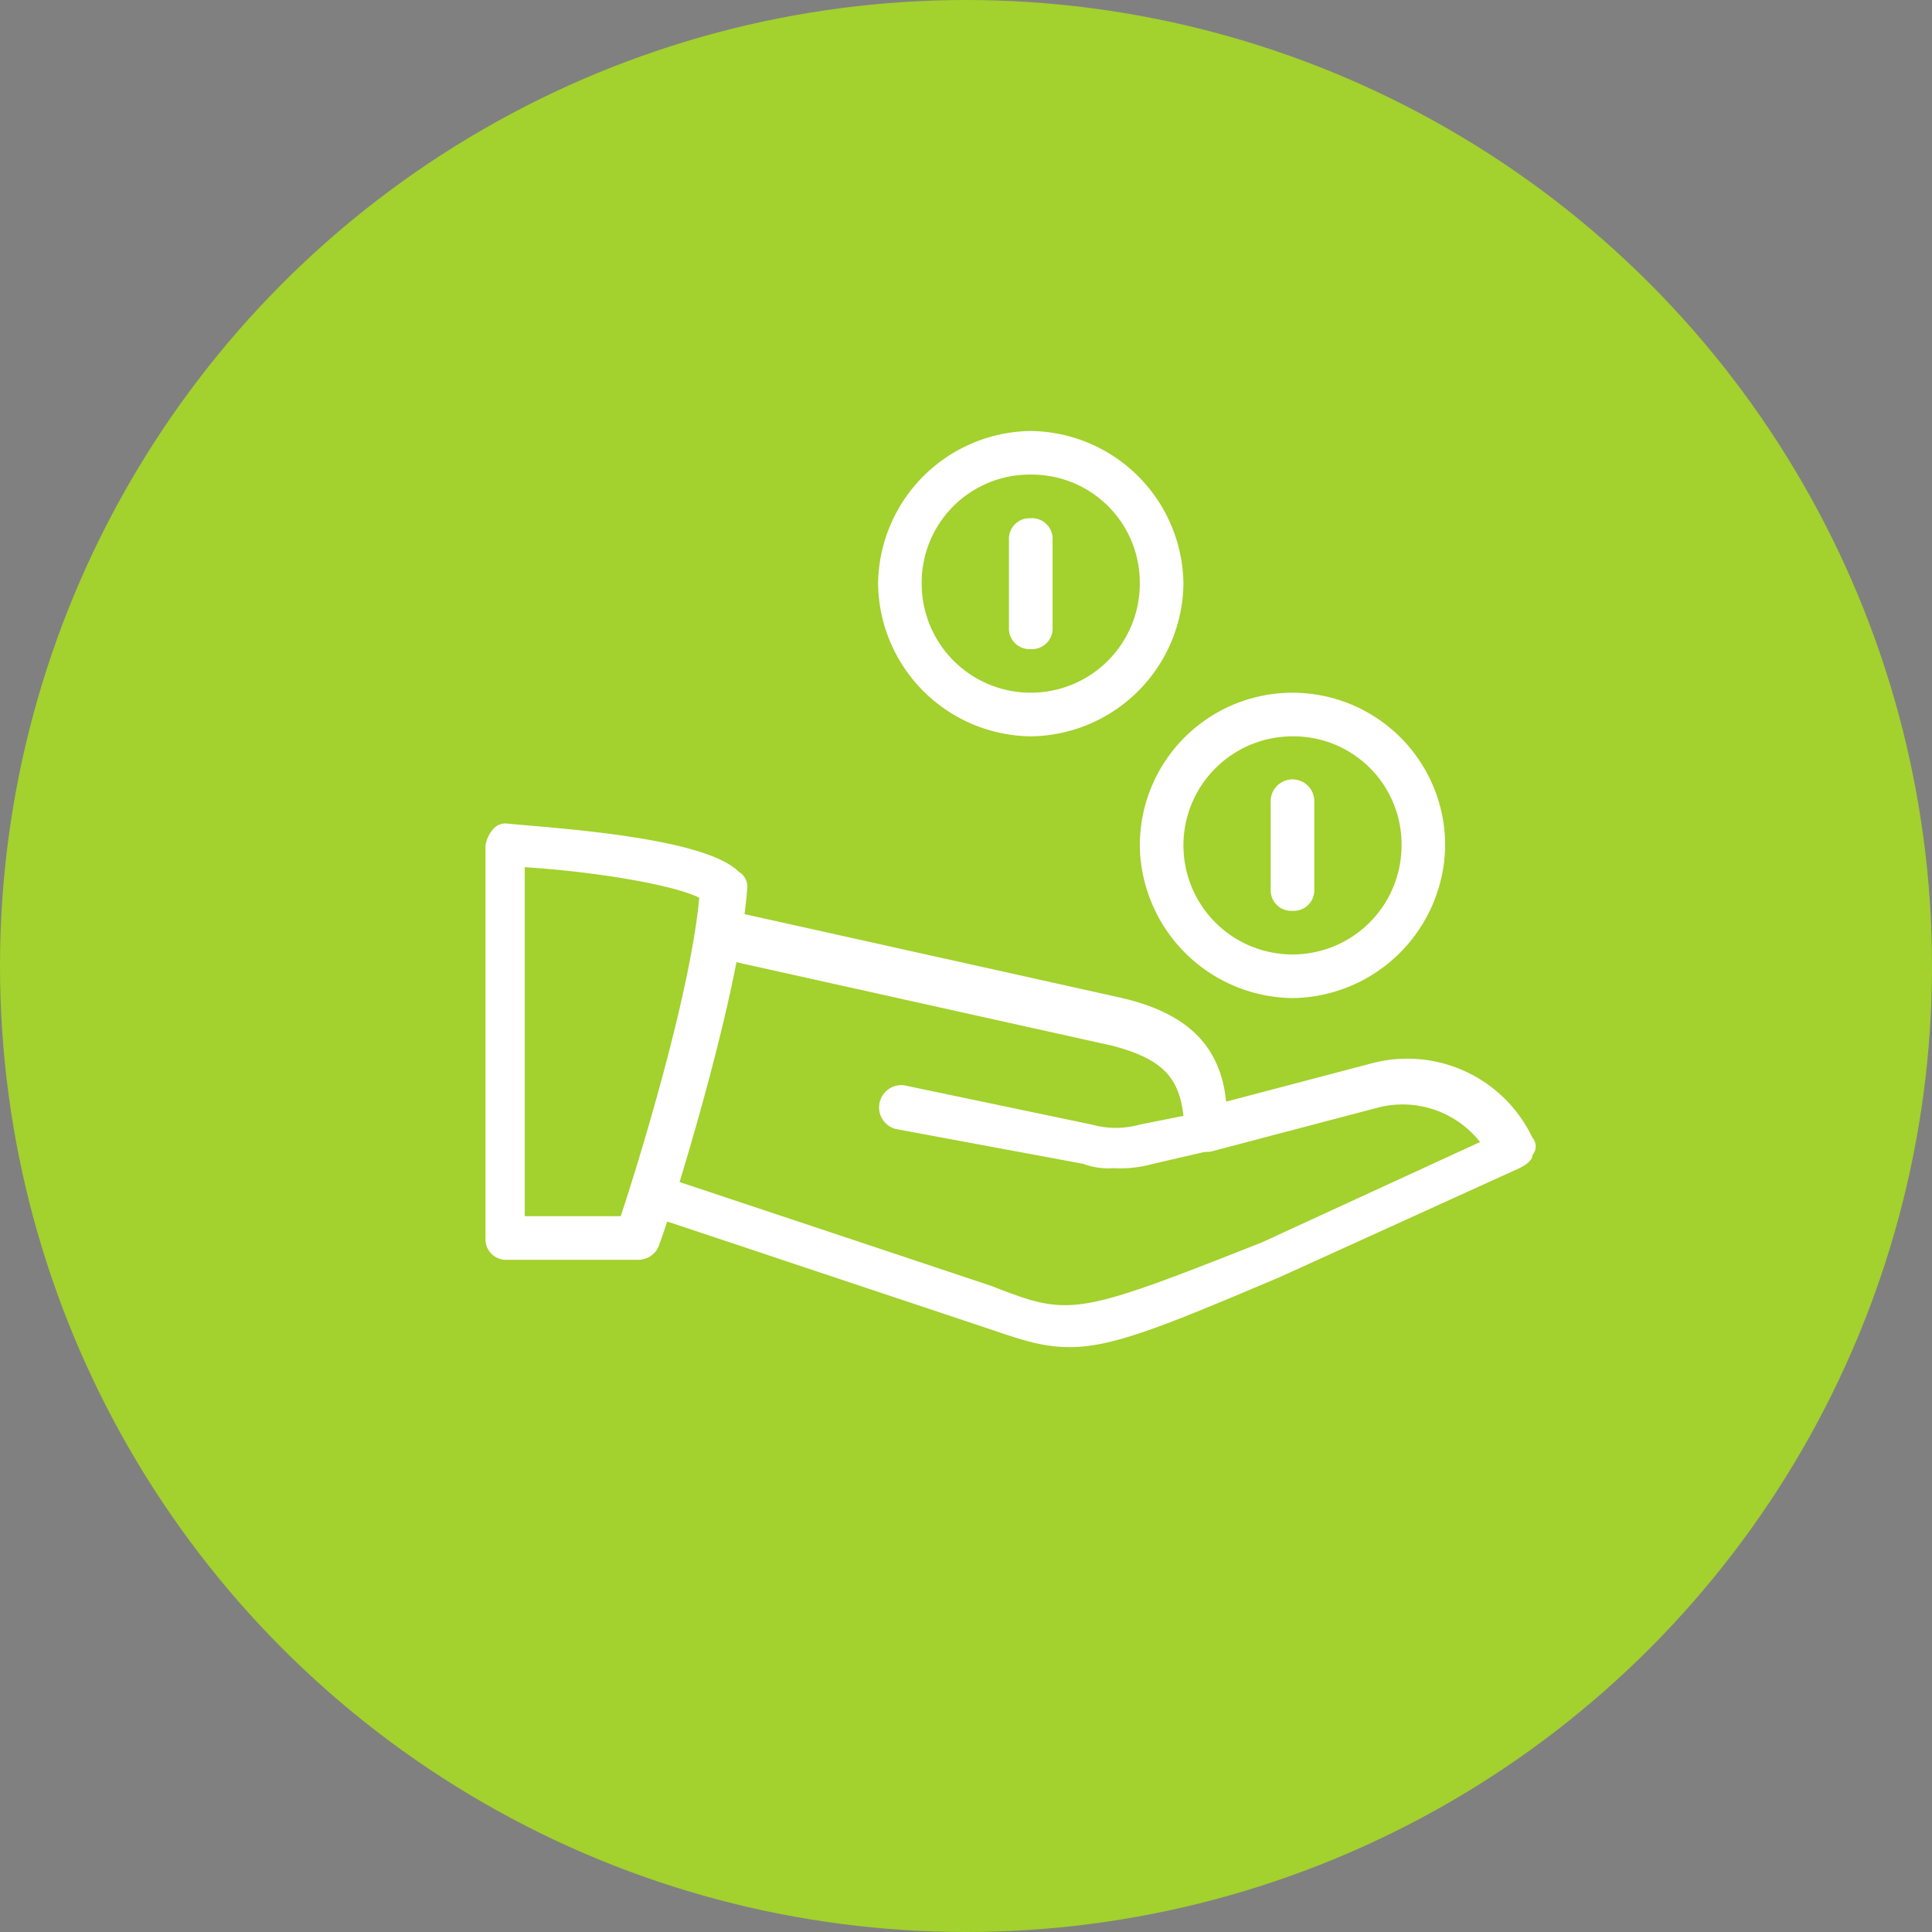
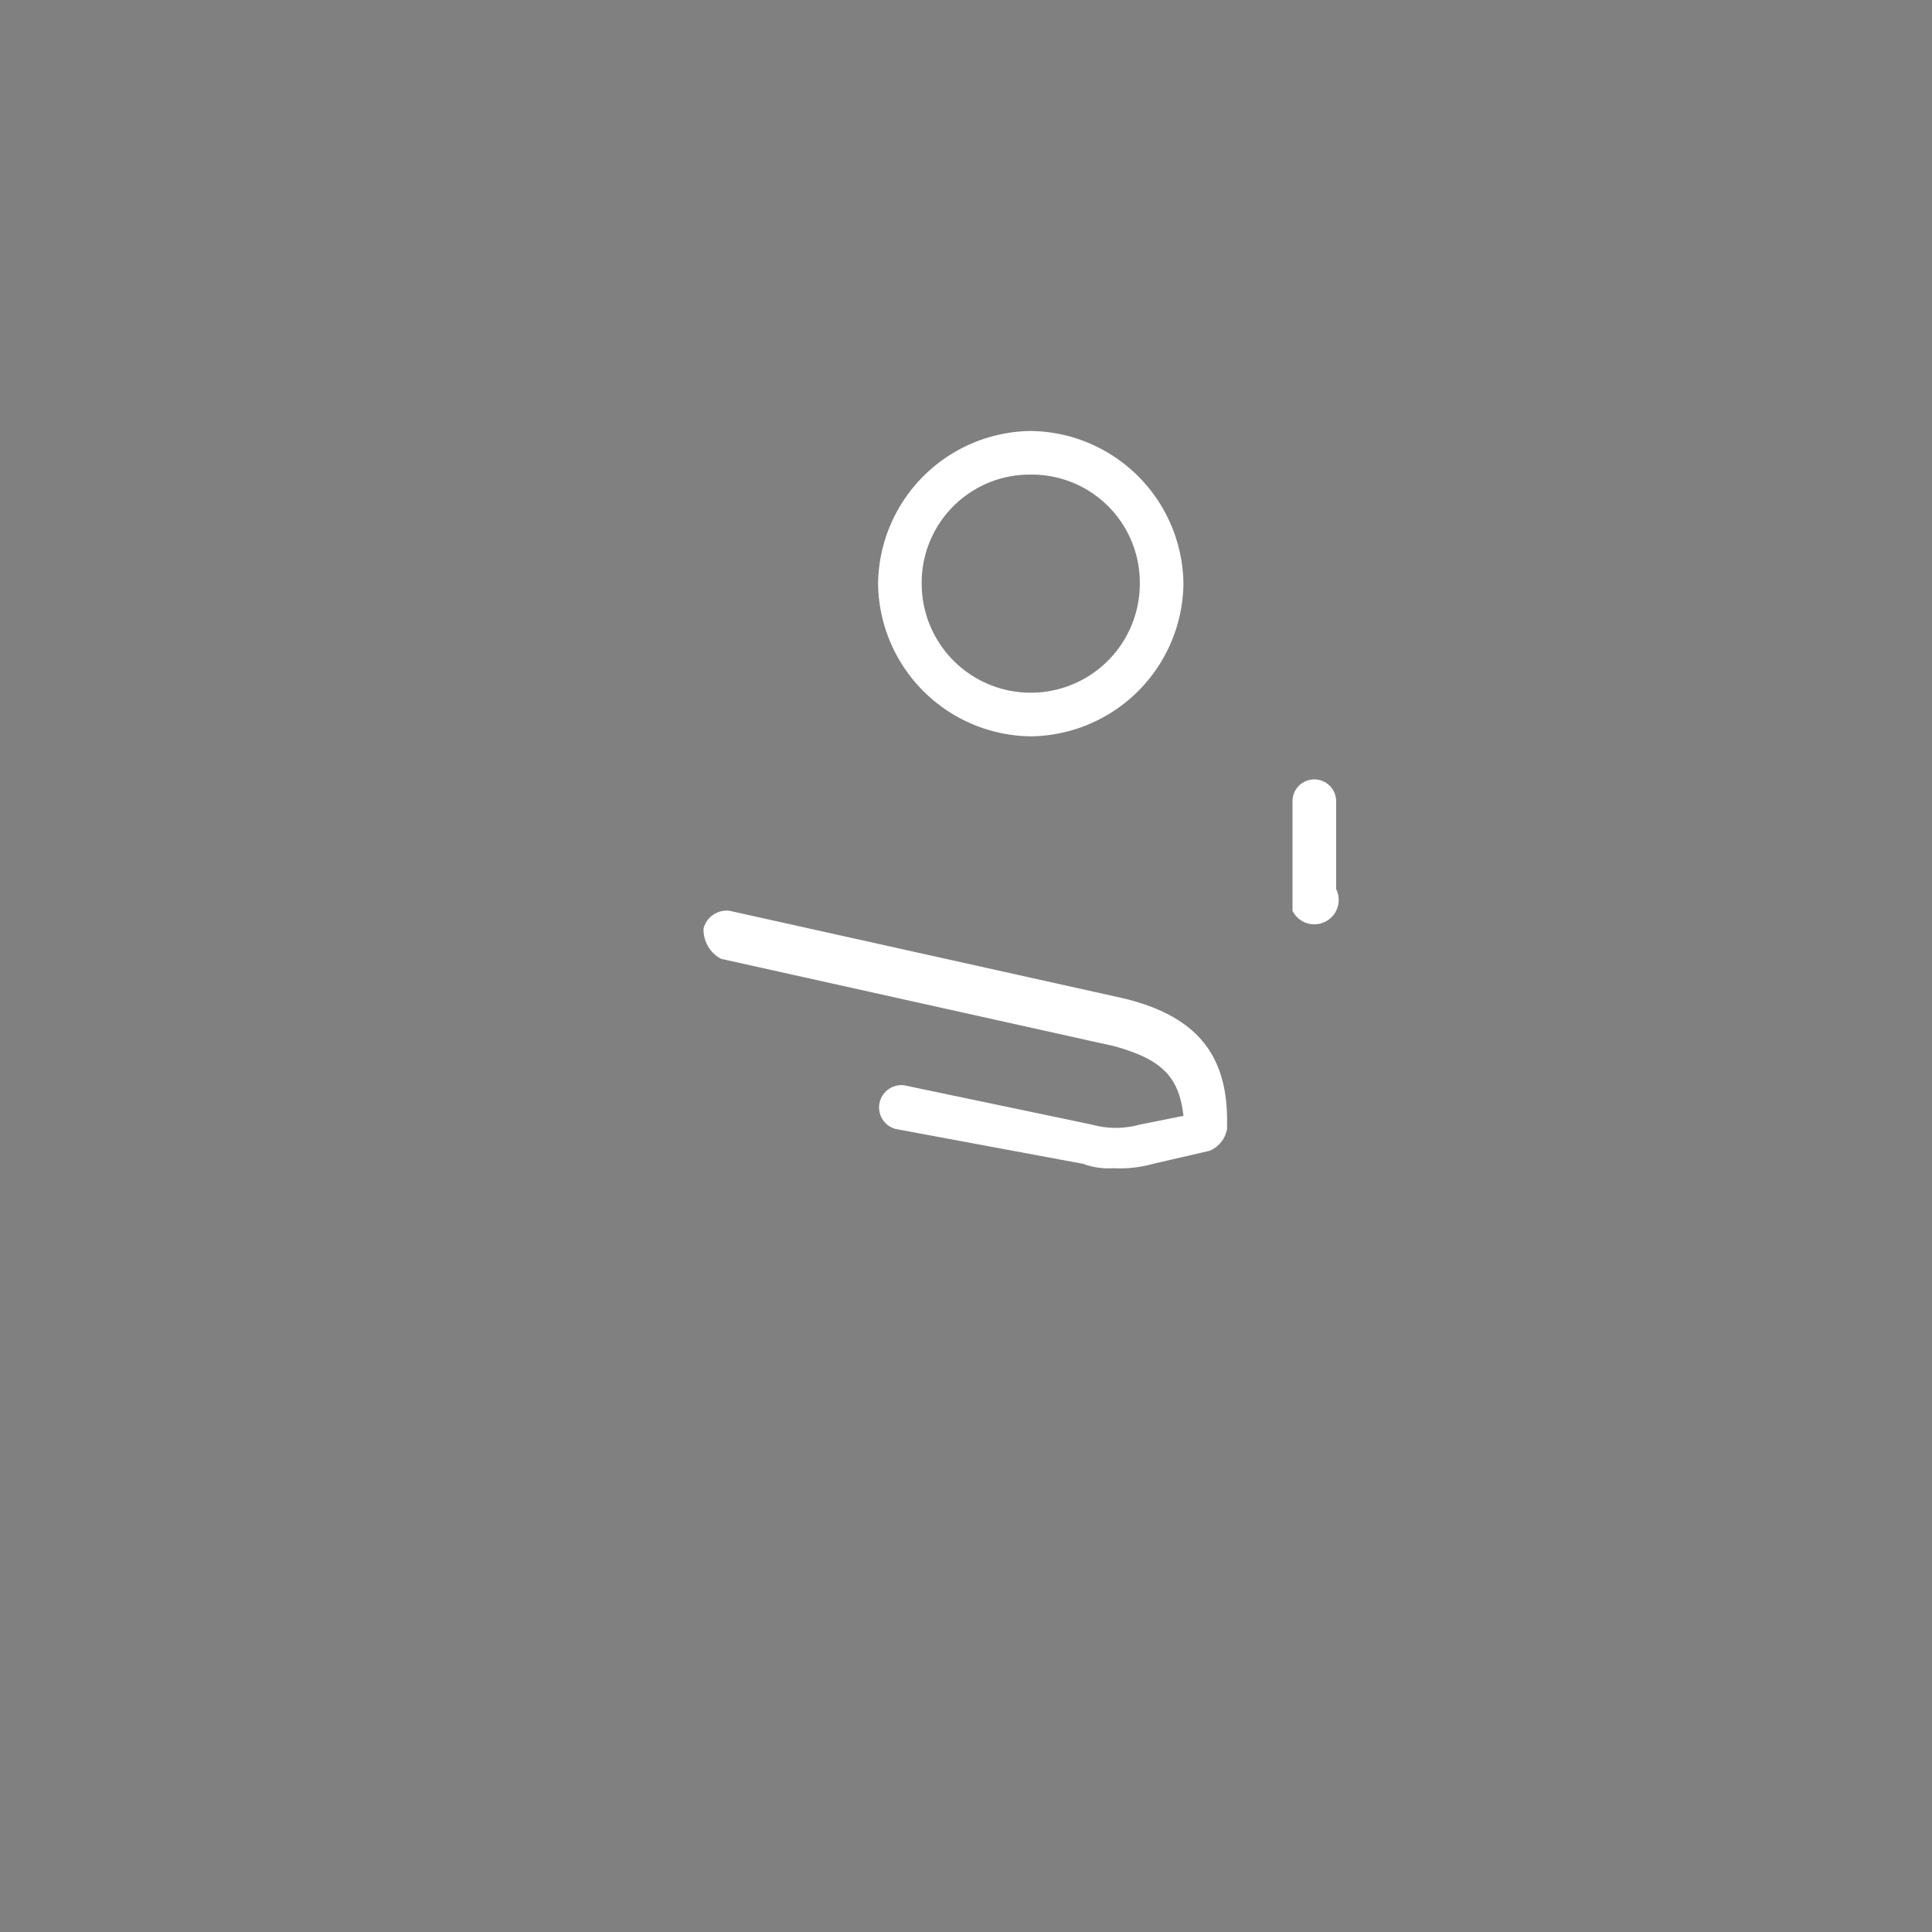
<svg xmlns="http://www.w3.org/2000/svg" width="130" height="130" viewBox="0 0 130 130">
  <rect x="0" y="0" width="130" height="130" fill="#808080" stroke="none" />
  <g id="Spar-Icon" transform="translate(-199 -870)">
    <g id="ICON_ÖKO" data-name="ICON ÖKO" transform="translate(199 870)">
-       <circle id="Ellipse_14" data-name="Ellipse 14" cx="65" cy="65" r="65" fill="#a3d12d" />
-     </g>
+       </g>
    <g id="Gruppe_130" data-name="Gruppe 130" transform="translate(231.667 899)">
      <g id="XMLID_2_">
        <g id="XMLID_15_" transform="translate(0 26.417)">
          <g id="XMLID_20_">
-             <path id="XMLID_21_" d="M10.273,38.353H1.468A1.387,1.387,0,0,1,0,36.885V10.468A2.225,2.225,0,0,1,.587,9.294,1.078,1.078,0,0,1,1.468,9c2.935.294,13.209.881,15.557,3.229a1.172,1.172,0,0,1,.587,1.174c-.587,7.632-5.577,23.189-5.871,23.776A1.5,1.5,0,0,1,10.273,38.353ZM2.935,35.417H9.1c1.174-3.522,4.7-14.97,5.283-21.427-1.761-.881-7.045-1.761-11.741-2.055V35.417Z" transform="translate(0 -9)" fill="#fff" />
-           </g>
+             </g>
          <g id="XMLID_18_" transform="translate(10.163 15.816)">
-             <path id="XMLID_19_" d="M32.632,33.8c-2.055,0-3.522-.587-6.164-1.468L4.453,24.989a1.308,1.308,0,0,1-.881-1.761,1.308,1.308,0,0,1,1.761-.881l22.015,7.338c5.283,2.055,5.577,2.055,18.2-2.935L60.223,20a6.638,6.638,0,0,0-6.751-2.348L42.318,20.587c-.881.294-1.468-.294-1.761-1.174s.294-1.468,1.174-1.761l11.154-2.935a9.32,9.32,0,0,1,10.861,4.99.893.893,0,0,1,0,1.174q0,.44-.881.881L46.721,29.1C39.089,32.328,35.567,33.8,32.632,33.8Z" transform="translate(-3.463 -14.388)" fill="#fff" />
-           </g>
+             </g>
          <g id="XMLID_16_" transform="translate(14.676 5.871)">
            <path id="XMLID_17_" d="M32.592,28.318a5,5,0,0,1-2.055-.294L17.915,25.676a1.5,1.5,0,0,1,.587-2.935l12.622,2.642a6.03,6.03,0,0,0,3.229,0l2.935-.587c-.294-2.642-1.468-3.816-4.7-4.7L6.174,14.229A2.216,2.216,0,0,1,5,12.174,1.61,1.61,0,0,1,6.761,11l26.417,5.871c4.99,1.174,7.045,3.816,7.045,8.219v.587a1.95,1.95,0,0,1-1.174,1.468l-3.816.881A8.127,8.127,0,0,1,32.592,28.318Z" transform="translate(-5 -11)" fill="#fff" />
          </g>
        </g>
        <g id="XMLID_11_" transform="translate(44.029 17.612)">
-           <path id="XMLID_12_" d="M25.273,26.547A10.4,10.4,0,0,1,15,16.273a10.273,10.273,0,0,1,20.547,0A10.4,10.4,0,0,1,25.273,26.547Zm0-17.612a7.338,7.338,0,1,0,7.338,7.338A7.267,7.267,0,0,0,25.273,8.935Z" transform="translate(-15 -6)" fill="#fff" />
-         </g>
+           </g>
        <g id="XMLID_9_" transform="translate(52.835 23.482)">
-           <path id="XMLID_10_" d="M19.468,16.806A1.387,1.387,0,0,1,18,15.338V9.468a1.468,1.468,0,1,1,2.935,0v5.871A1.387,1.387,0,0,1,19.468,16.806Z" transform="translate(-18 -8)" fill="#fff" />
+           <path id="XMLID_10_" d="M19.468,16.806V9.468a1.468,1.468,0,1,1,2.935,0v5.871A1.387,1.387,0,0,1,19.468,16.806Z" transform="translate(-18 -8)" fill="#fff" />
        </g>
        <g id="XMLID_5_" transform="translate(26.417)">
          <path id="XMLID_6_" d="M19.273,20.547A10.4,10.4,0,0,1,9,10.273,10.4,10.4,0,0,1,19.273,0,10.4,10.4,0,0,1,29.547,10.273,10.4,10.4,0,0,1,19.273,20.547Zm0-17.612a7.267,7.267,0,0,0-7.338,7.338,7.338,7.338,0,1,0,14.676,0A7.267,7.267,0,0,0,19.273,2.935Z" transform="translate(-9 0)" fill="#fff" />
        </g>
        <g id="XMLID_3_" transform="translate(35.223 5.871)">
-           <path id="XMLID_4_" d="M13.468,10.806A1.387,1.387,0,0,1,12,9.338V3.468A1.387,1.387,0,0,1,13.468,2a1.387,1.387,0,0,1,1.468,1.468V9.338A1.387,1.387,0,0,1,13.468,10.806Z" transform="translate(-12 -2)" fill="#fff" />
-         </g>
+           </g>
      </g>
      <g id="XMLID_1_" transform="translate(51.367 24.95)">
        <path id="Pfad_144" data-name="Pfad 144" d="M17.5,8.5" transform="translate(-17.5 -8.5)" fill="#fff" stroke="#000" stroke-linecap="round" stroke-linejoin="round" stroke-miterlimit="10" stroke-width="1" />
      </g>
    </g>
  </g>
</svg>